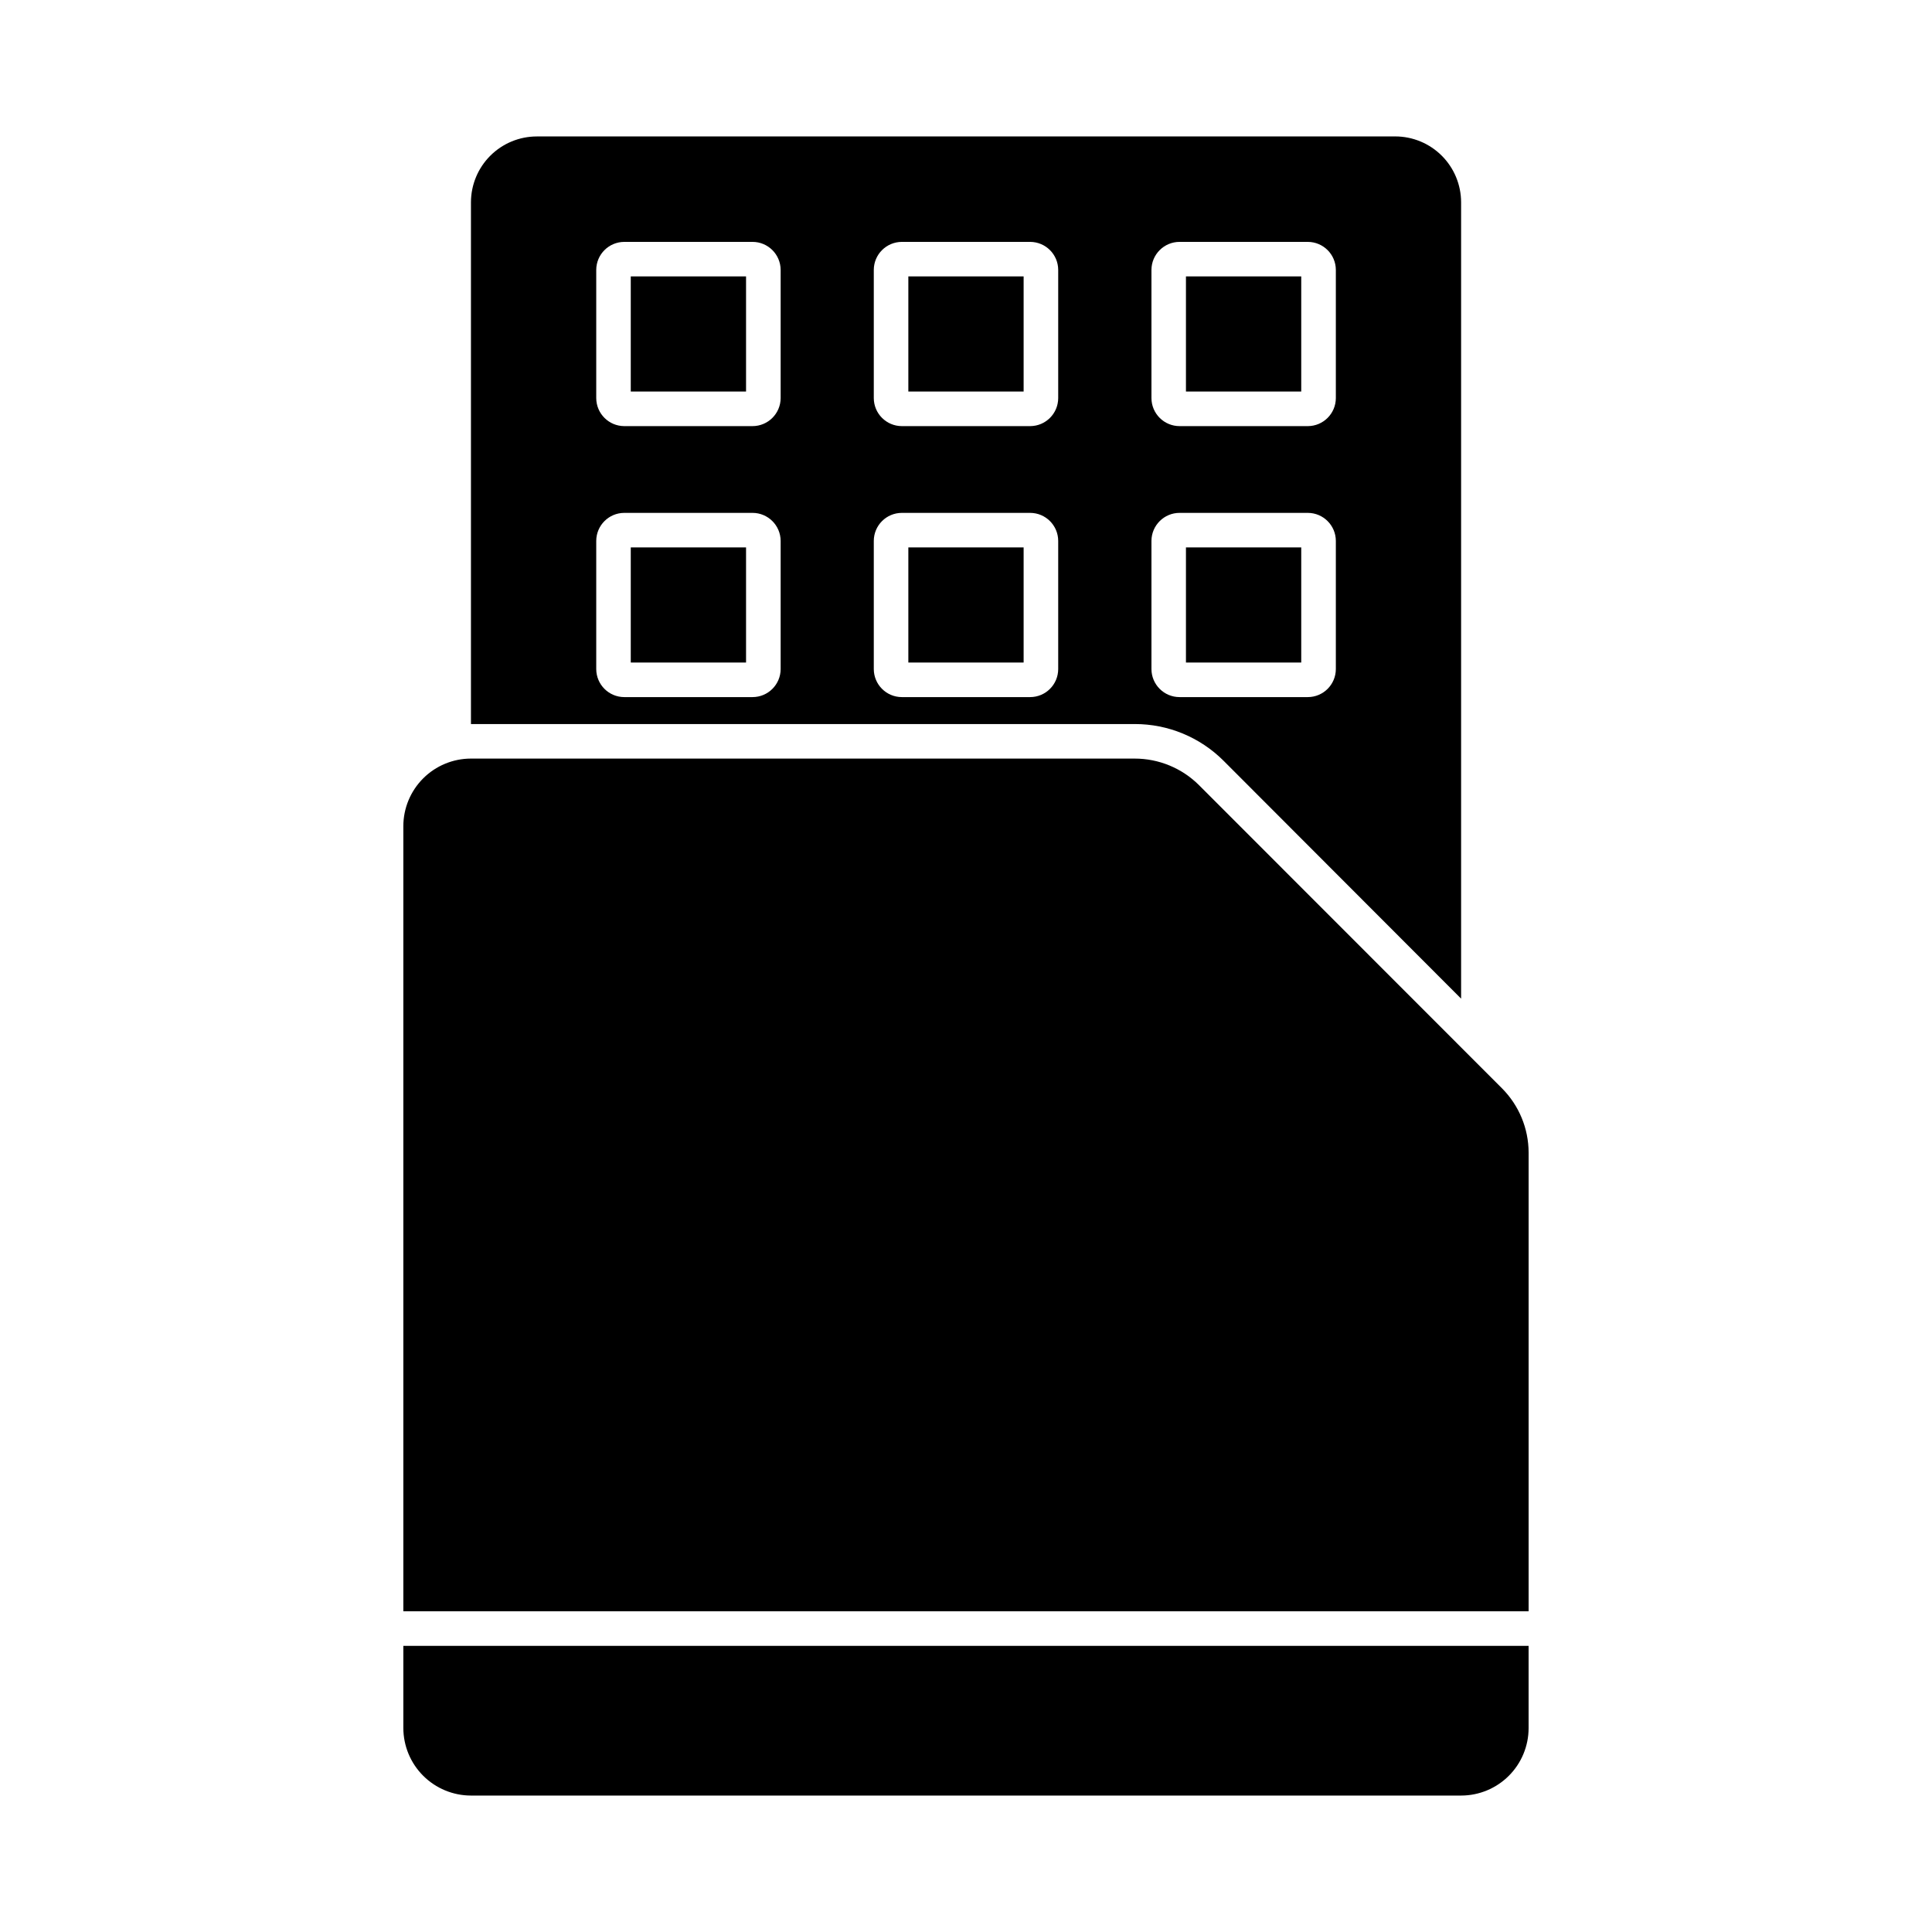
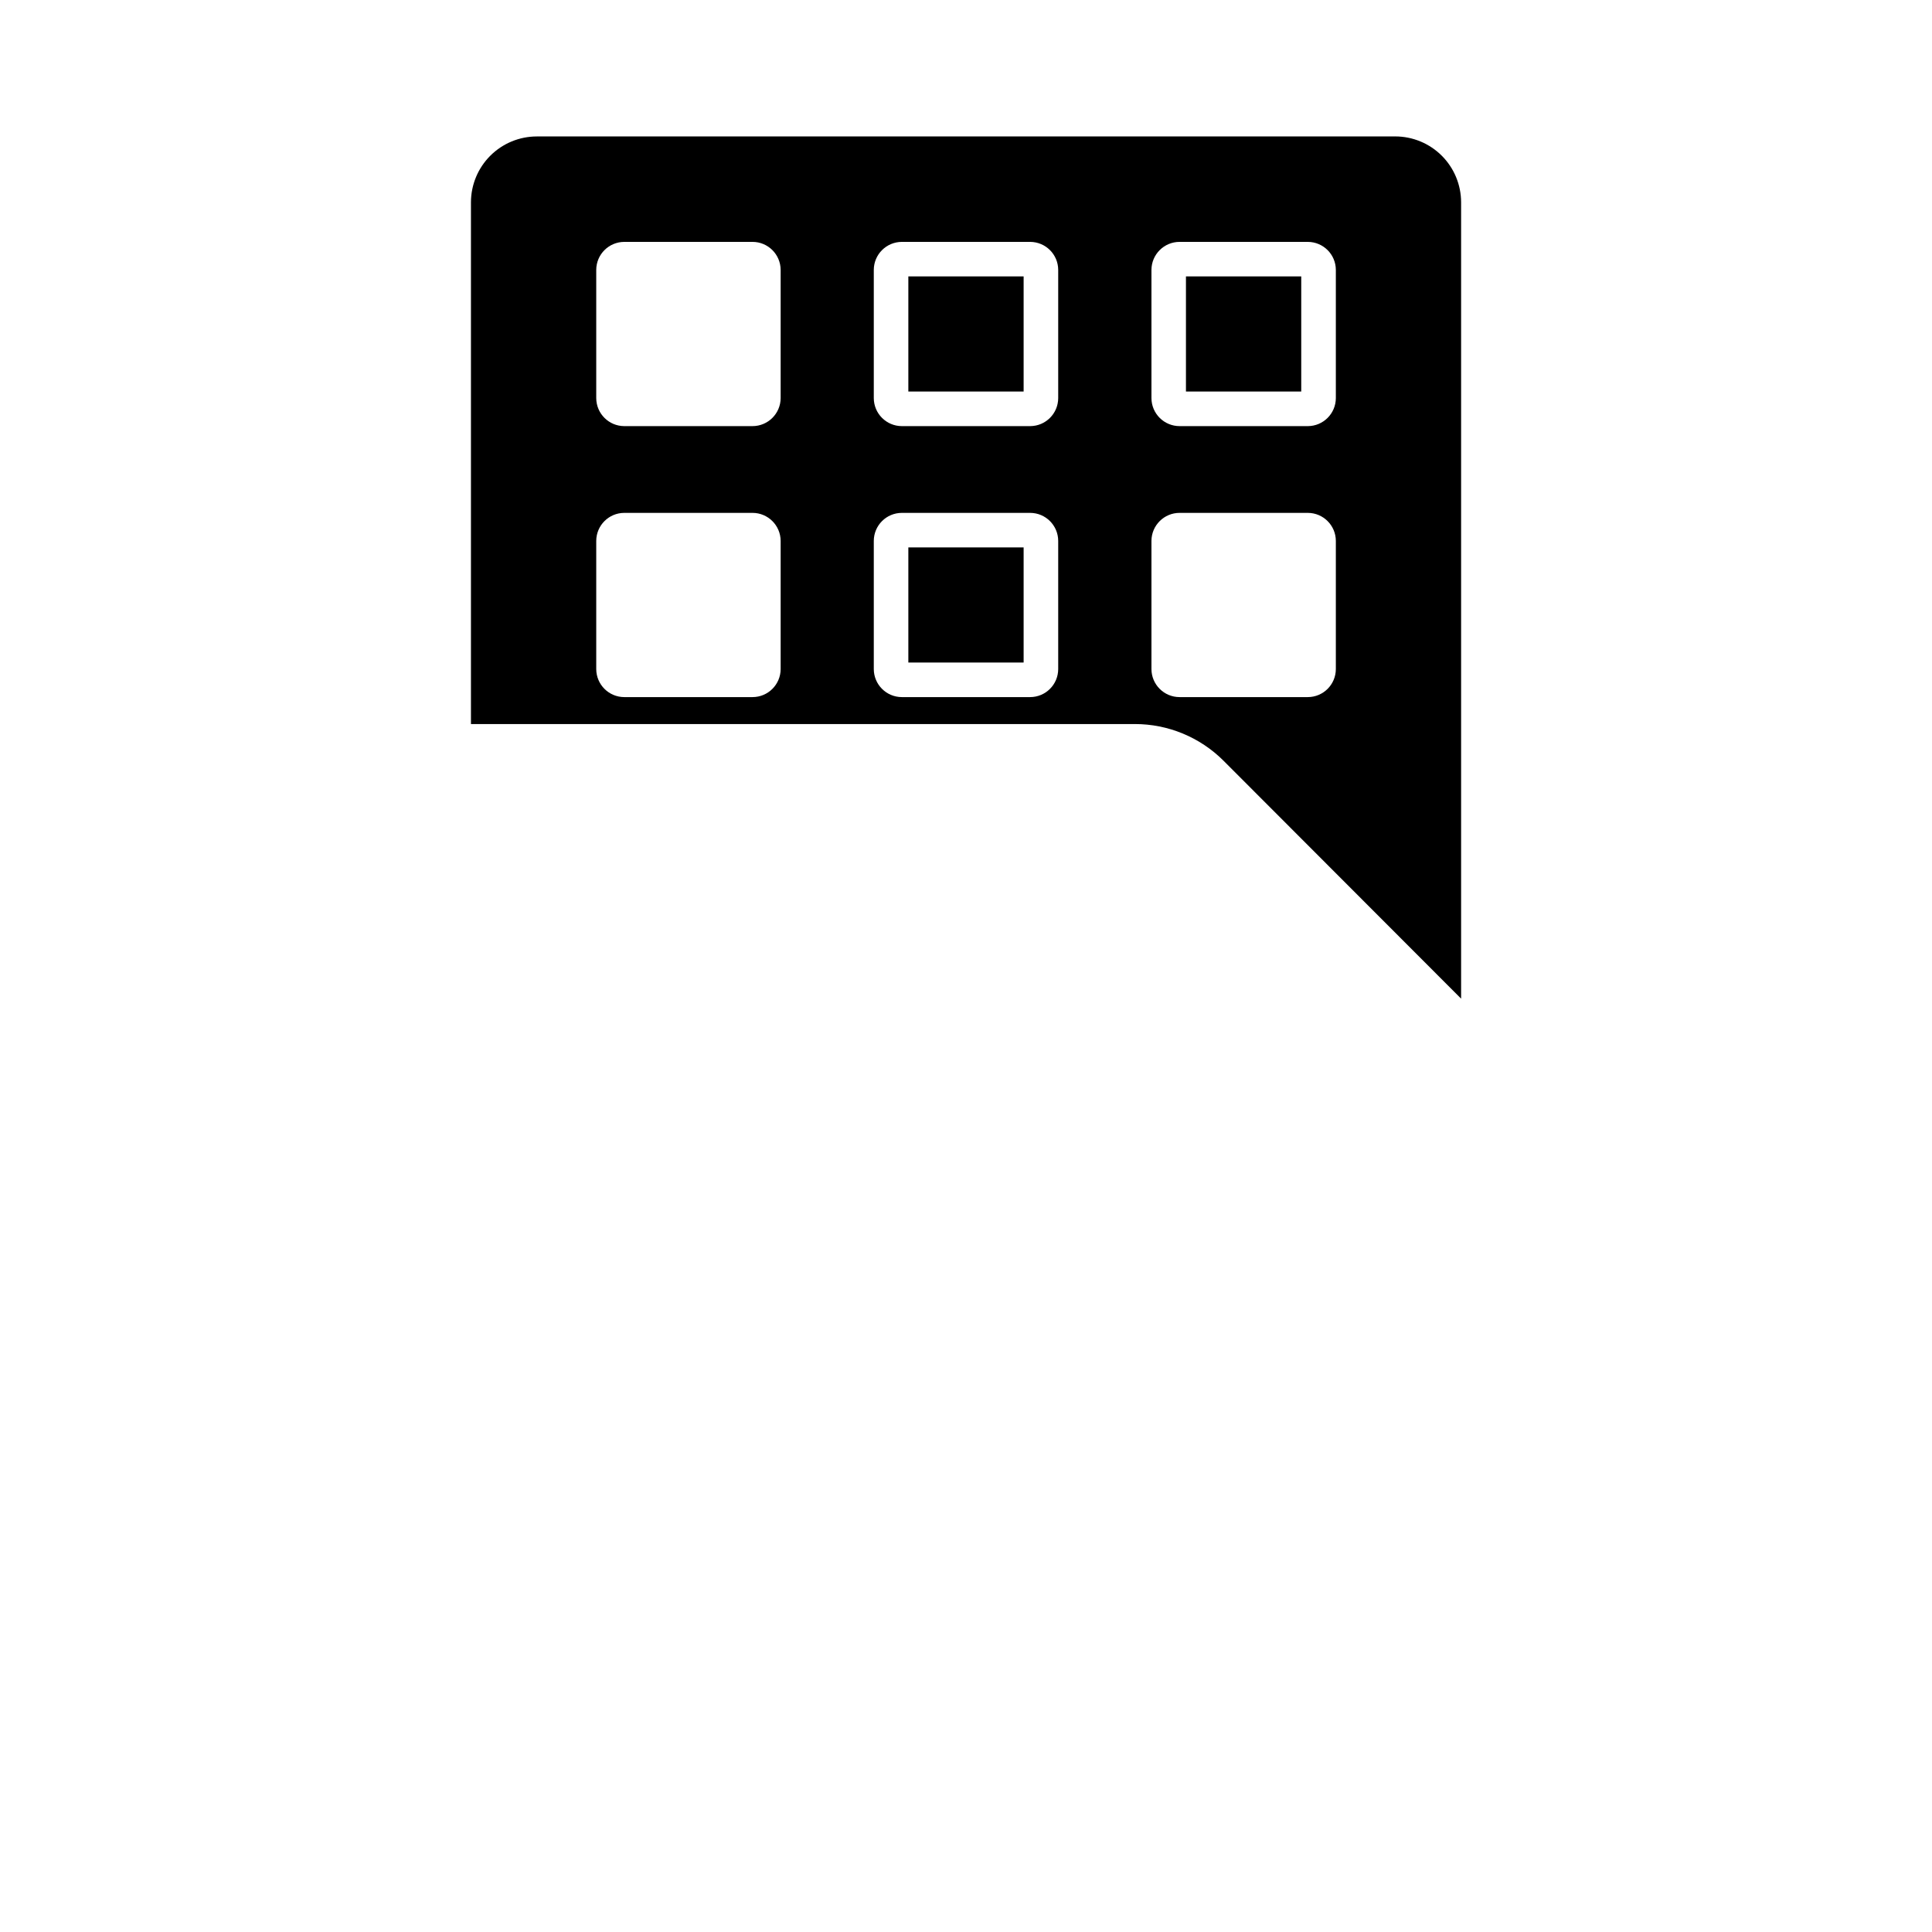
<svg xmlns="http://www.w3.org/2000/svg" fill="#000000" width="800px" height="800px" version="1.1" viewBox="144 144 512 512">
  <g>
-     <path d="m458.29 289.07h30.551v30.508h-30.551z" />
-     <path d="m311.16 217.25h30.551v30.508h-30.551z" />
+     <path d="m311.16 217.25h30.551h-30.551z" />
    <path d="m384.72 217.25h30.551v30.508h-30.551z" />
    <path d="m384.72 289.07h30.551v30.508h-30.551z" />
-     <path d="m311.16 289.07h30.551v30.508h-30.551z" />
    <path d="m513.75 180.16h-227.49c-4.629 0.004-9.062 1.844-12.336 5.117-3.269 3.269-5.109 7.703-5.117 12.332v138.27h175.88c8.828-0.02 17.297 3.473 23.543 9.707l62.977 63.066v-211.05c-0.008-4.629-1.848-9.062-5.117-12.332-3.273-3.273-7.707-5.113-12.332-5.117zm-162.87 141.16c-0.023 4.109-3.359 7.426-7.469 7.418h-33.984c-4.09-0.012-7.402-3.328-7.418-7.418v-33.984c0.016-4.09 3.328-7.406 7.418-7.418h33.984c4.109-0.008 7.445 3.312 7.469 7.418zm0-71.816c-0.023 4.109-3.359 7.426-7.469 7.422h-33.984c-4.09-0.016-7.402-3.328-7.418-7.422v-33.984c0.016-4.09 3.328-7.402 7.418-7.418h33.984c4.109-0.008 7.445 3.312 7.469 7.418zm73.555 71.816c-0.016 4.09-3.328 7.406-7.422 7.418h-34.031 0.004c-4.094-0.012-7.406-3.328-7.422-7.418v-33.984c0.016-4.09 3.328-7.406 7.422-7.418h34.031-0.004c4.094 0.012 7.406 3.328 7.422 7.418zm0-71.816c-0.016 4.094-3.328 7.406-7.422 7.422h-34.031 0.004c-4.094-0.016-7.406-3.328-7.422-7.422v-33.984c0.016-4.09 3.328-7.402 7.422-7.418h34.031-0.004c4.094 0.016 7.406 3.328 7.422 7.418zm73.578 71.816c-0.016 4.09-3.328 7.406-7.418 7.418h-33.984c-4.109 0.008-7.445-3.309-7.465-7.418v-33.984c0.02-4.106 3.356-7.426 7.465-7.418h33.984c4.09 0.012 7.402 3.328 7.418 7.418zm0-71.816c-0.016 4.094-3.328 7.406-7.418 7.422h-33.984c-4.109 0.004-7.445-3.312-7.465-7.422v-33.984c0.02-4.106 3.356-7.426 7.465-7.418h33.984c4.09 0.016 7.402 3.328 7.418 7.418z" />
    <path d="m458.29 217.25h30.551v30.508h-30.551z" />
-     <path d="m250.89 580.17v21.762c0.008 4.75 1.895 9.301 5.254 12.656 3.356 3.356 7.906 5.246 12.652 5.254h262.44c4.734-0.008 9.273-1.891 12.621-5.238 3.352-3.352 5.234-7.891 5.238-12.625v-21.809z" />
-     <path d="m549.1 571.01v-121.55c-0.012-6.391-2.547-12.512-7.051-17.039l-80.289-80.336c-4.531-4.523-10.68-7.062-17.086-7.051h-175.88c-4.746 0.004-9.297 1.895-12.652 5.25-3.359 3.359-5.246 7.91-5.254 12.656v208.07z" />
  </g>
</svg>